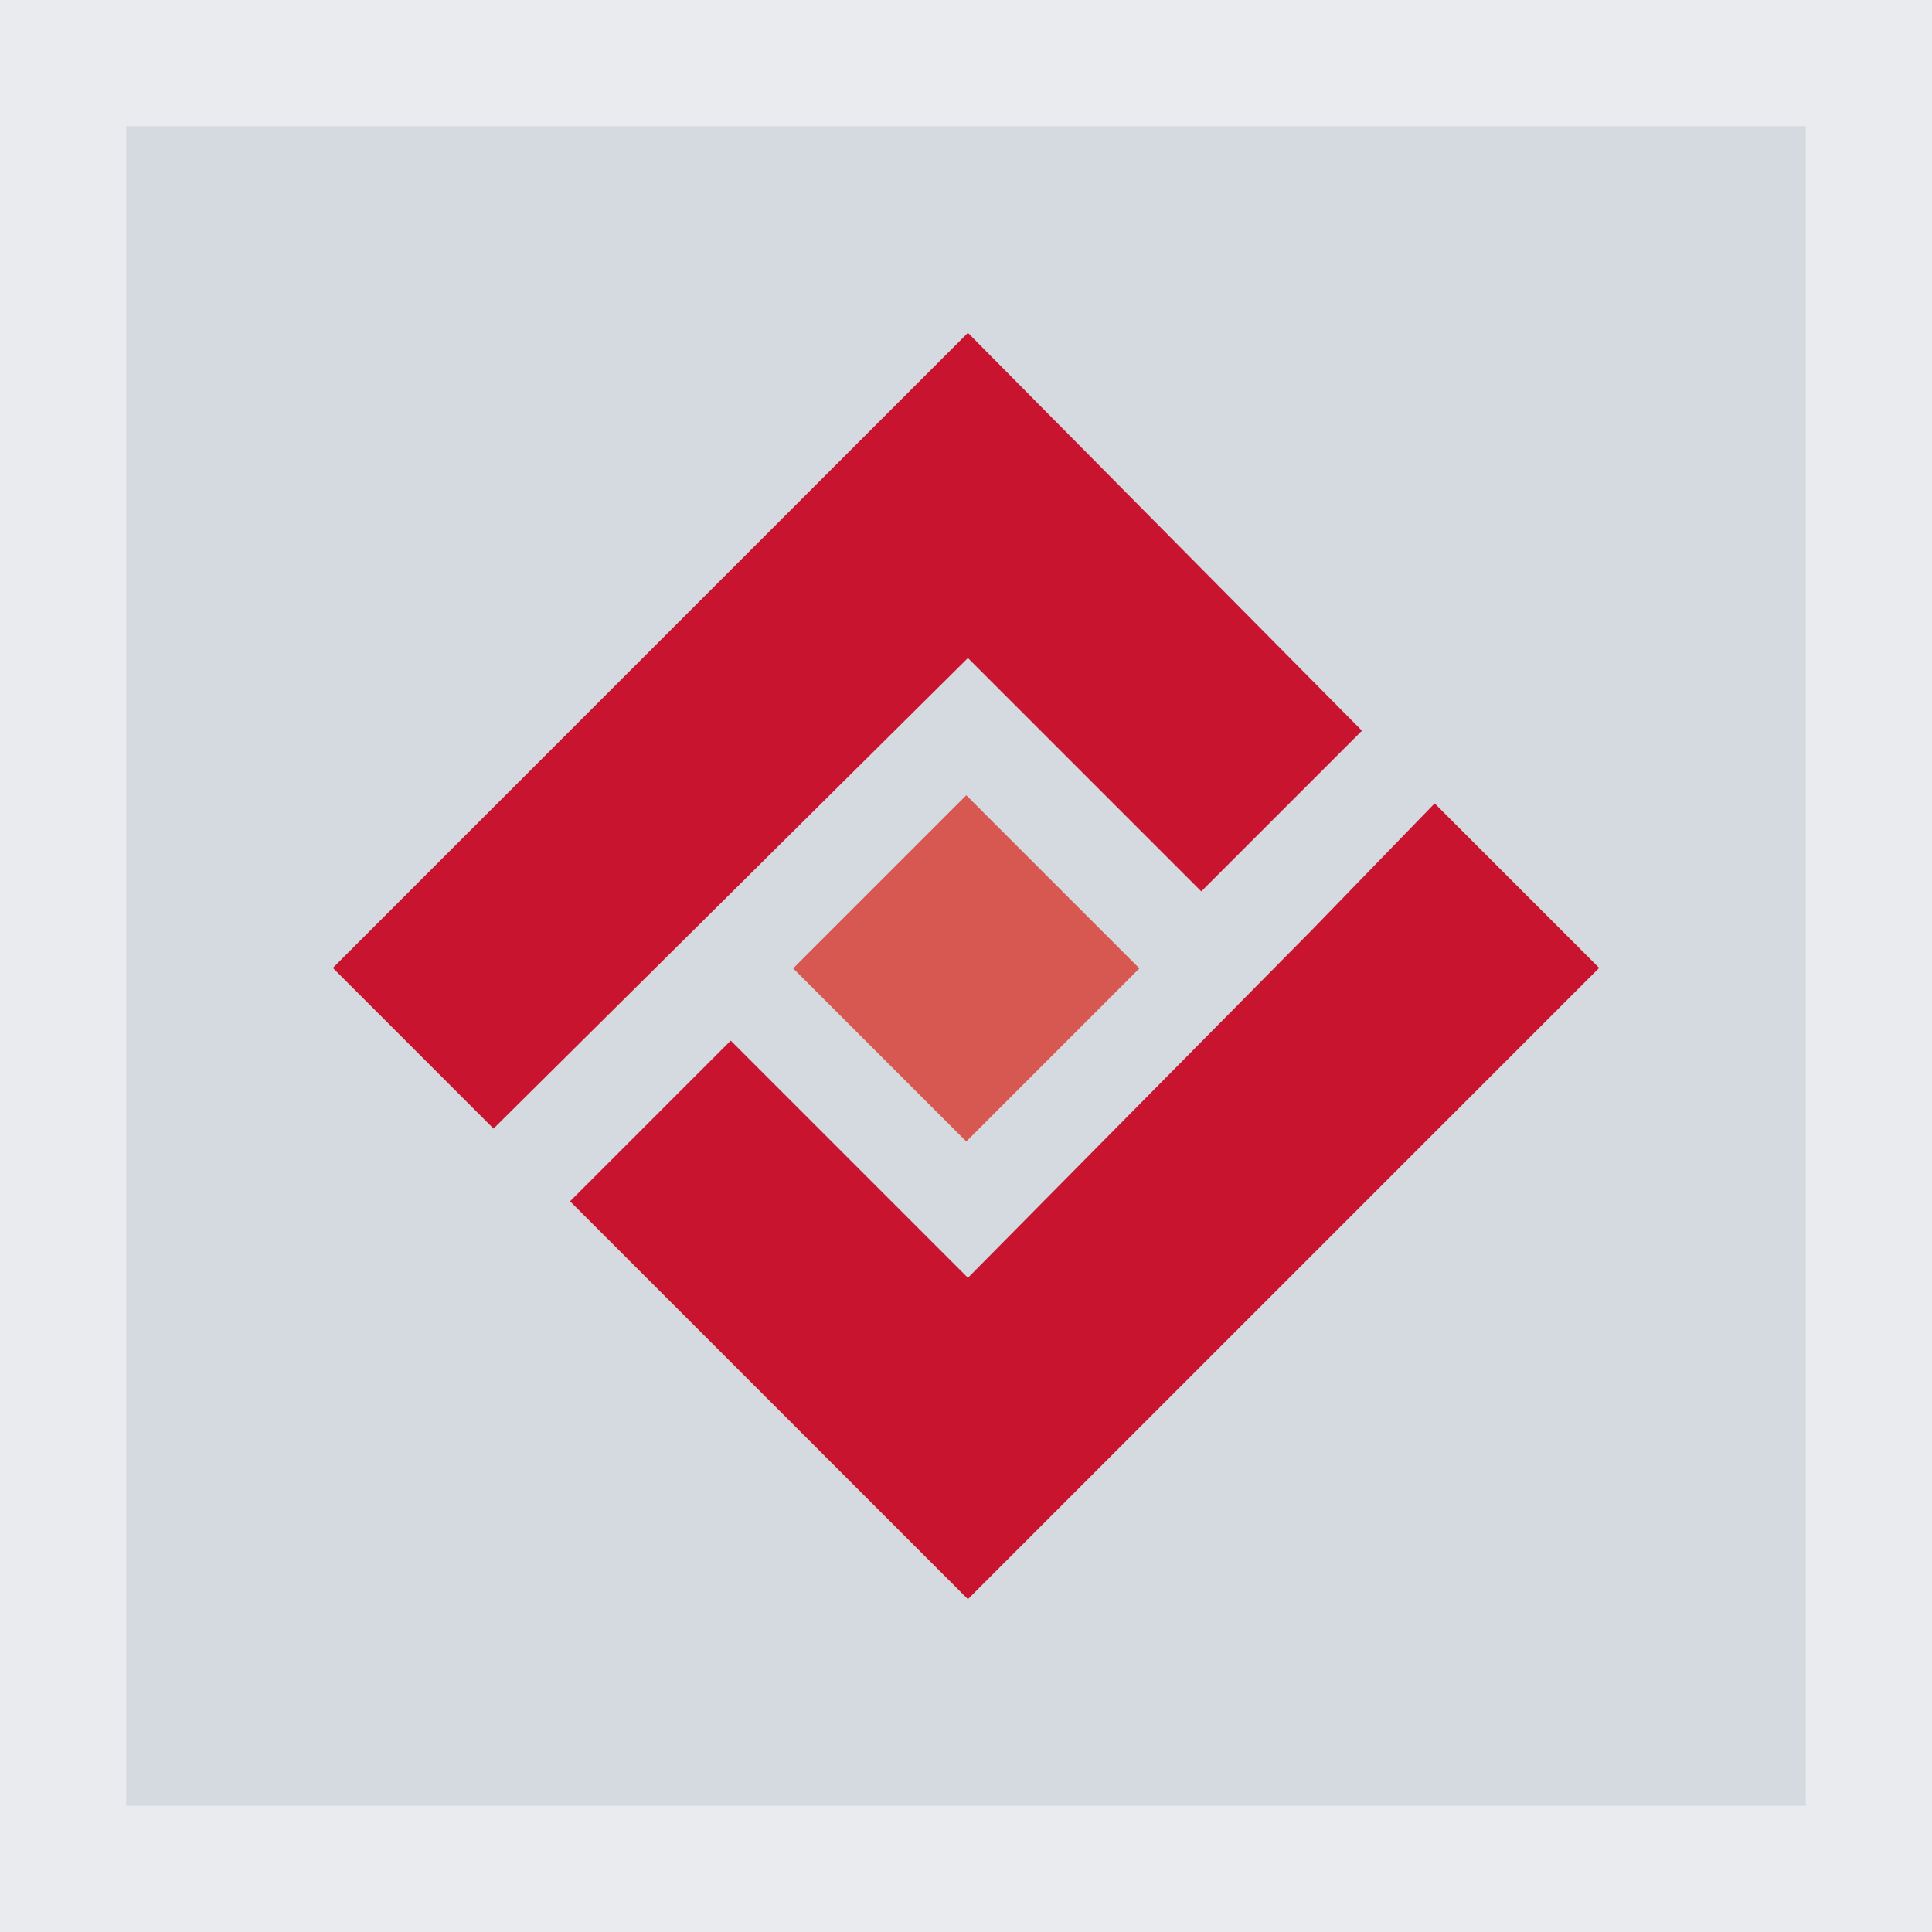
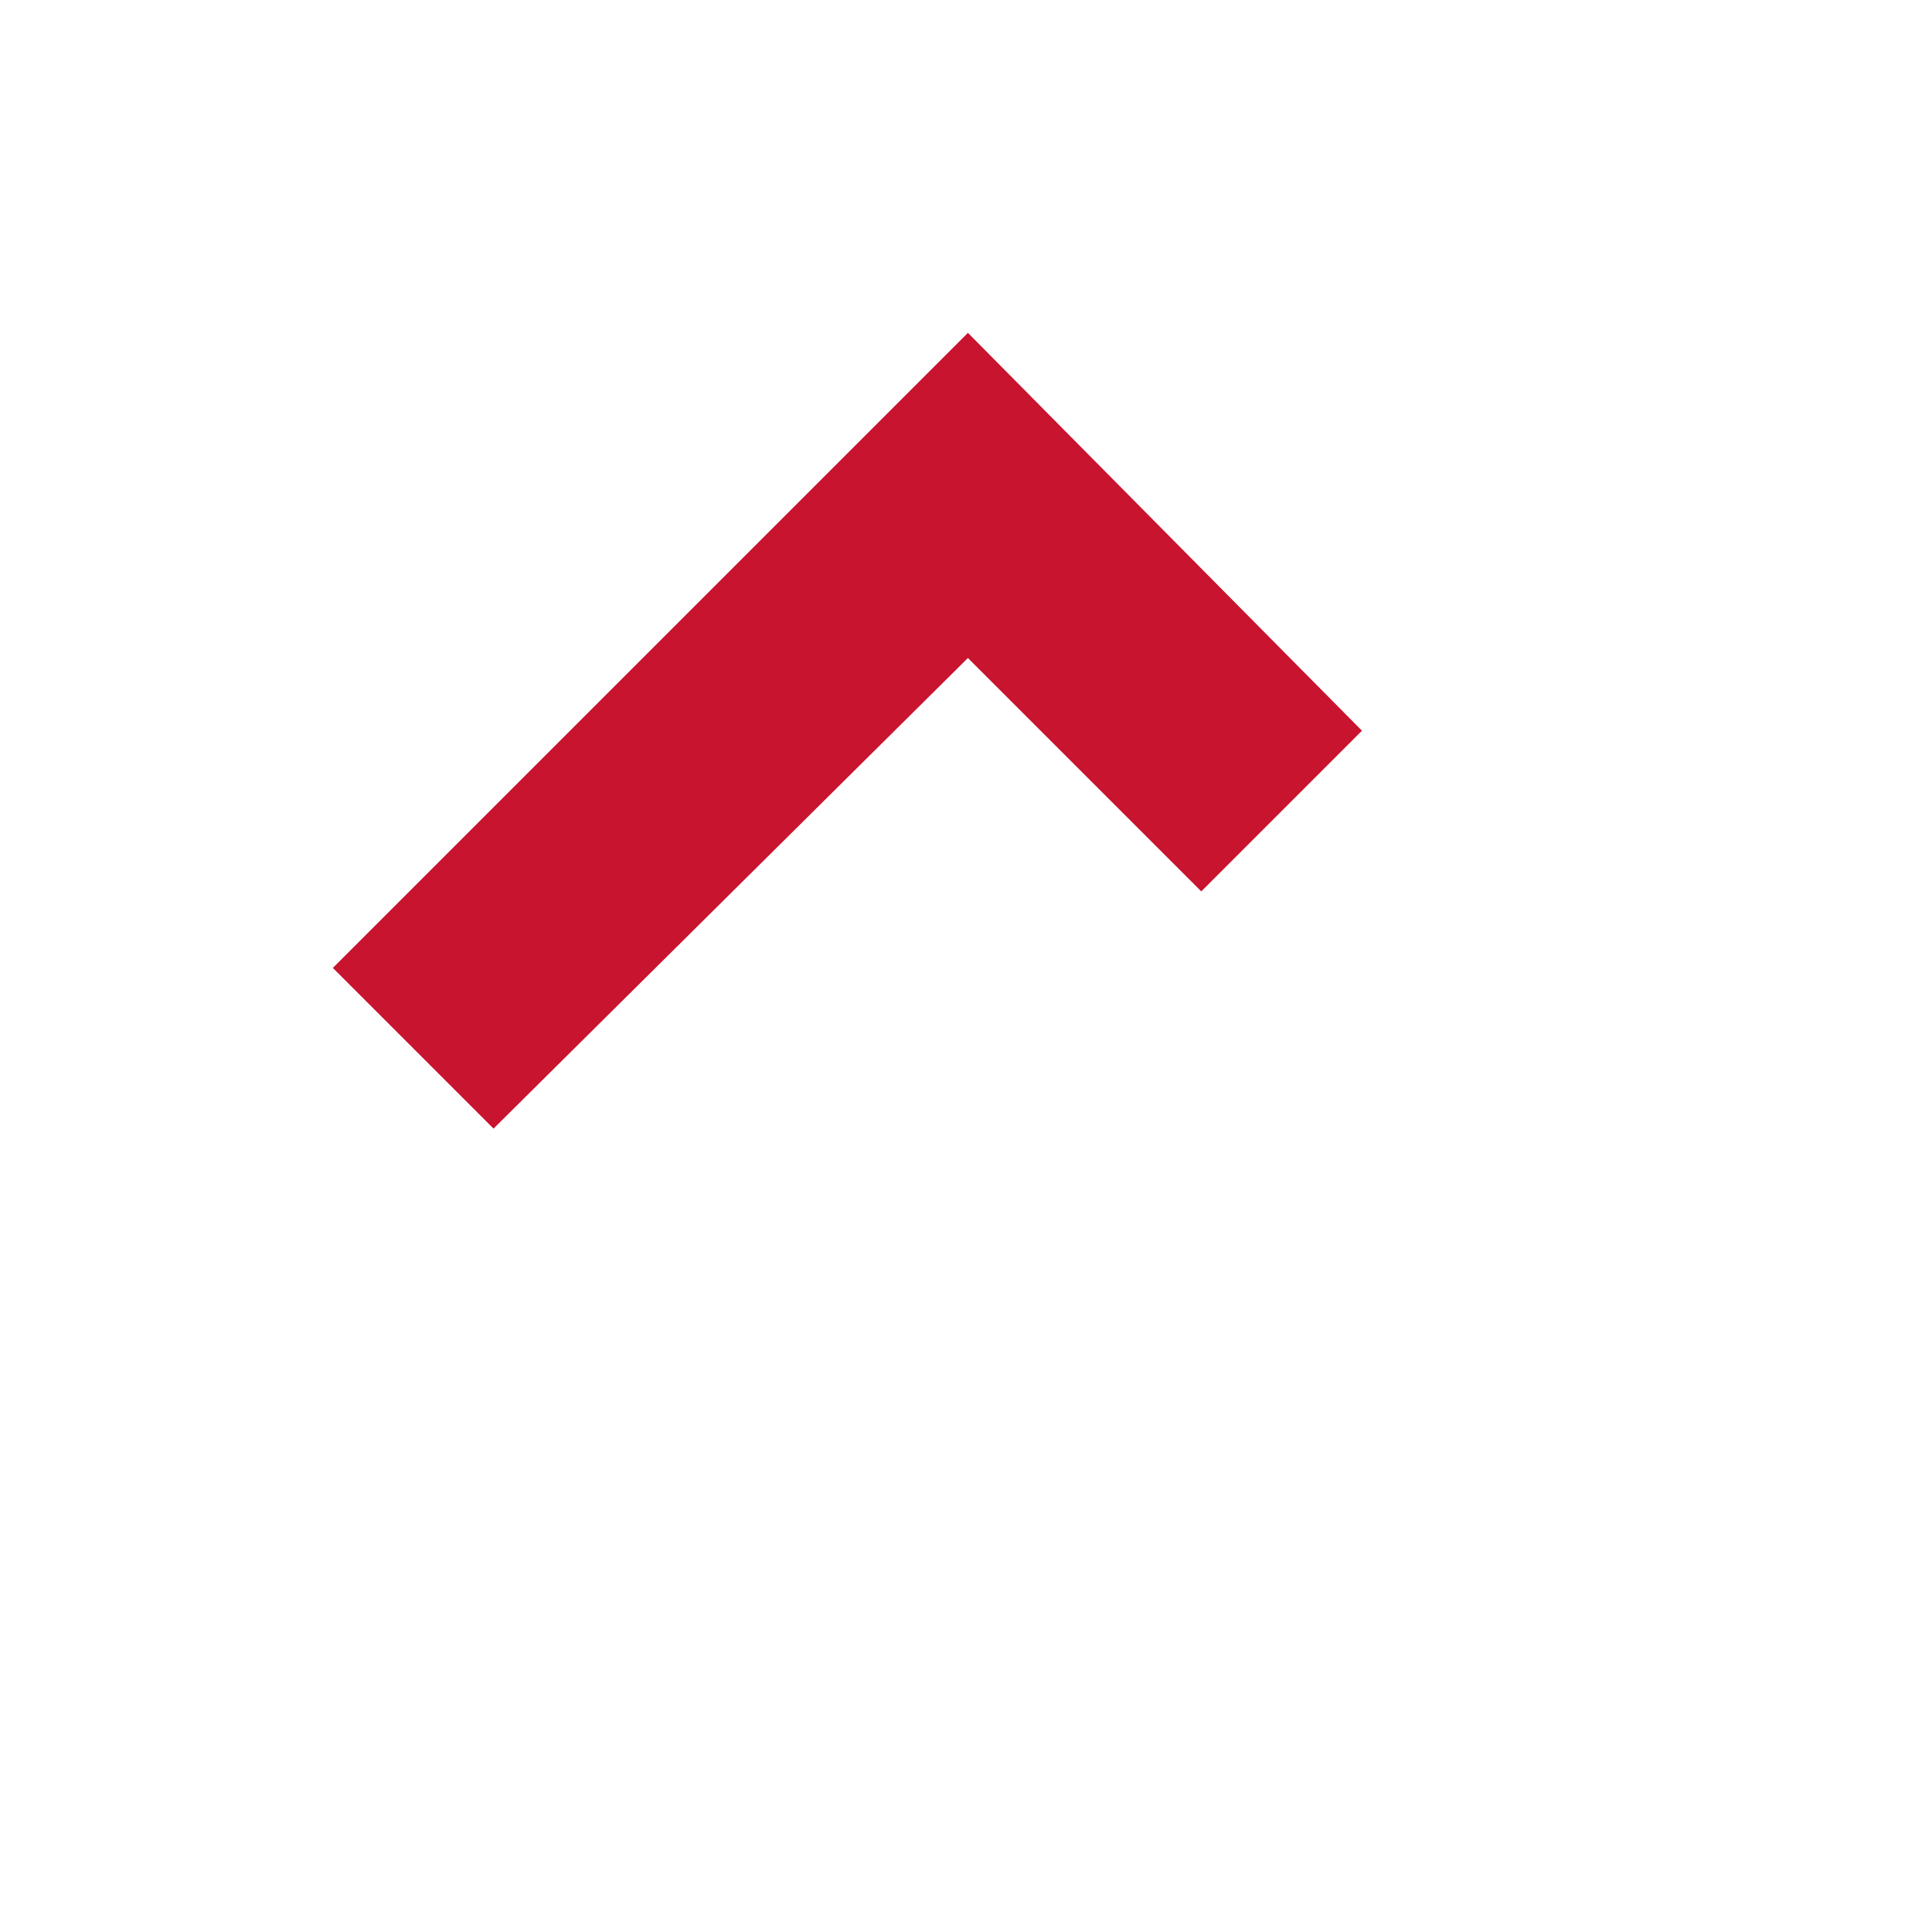
<svg xmlns="http://www.w3.org/2000/svg" version="1.1" id="Layer_1" x="0px" y="0px" viewBox="0 0 50.5 50.5" style="enable-background:new 0 0 50.5 50.5;" xml:space="preserve">
  <style type="text/css">
	.st0{fill:#E9EBEF;}
	.st1{fill:#D5D9E0;}
	.st2{fill:#D75850;}
	.st3{fill:#C8142F;}
</style>
-   <rect class="st0" width="50.5" height="50.5" />
-   <rect x="3.3" y="3.3" class="st1" width="43.9" height="43.9" />
  <g>
-     <rect x="22.1" y="22.1" transform="matrix(0.707 0.707 -0.707 0.707 25.257 -10.462)" class="st2" width="6.4" height="6.4" />
    <polygon class="st3" points="8.7,25.3 25.3,8.7 35.6,19.1 31.4,23.3 25.3,17.2 12.9,29.5  " />
-     <polygon class="st3" points="14.9,31.4 19.1,27.2 25.3,33.4 34.3,24.3 37.5,21 41.8,25.3 25.3,41.8  " />
  </g>
</svg>